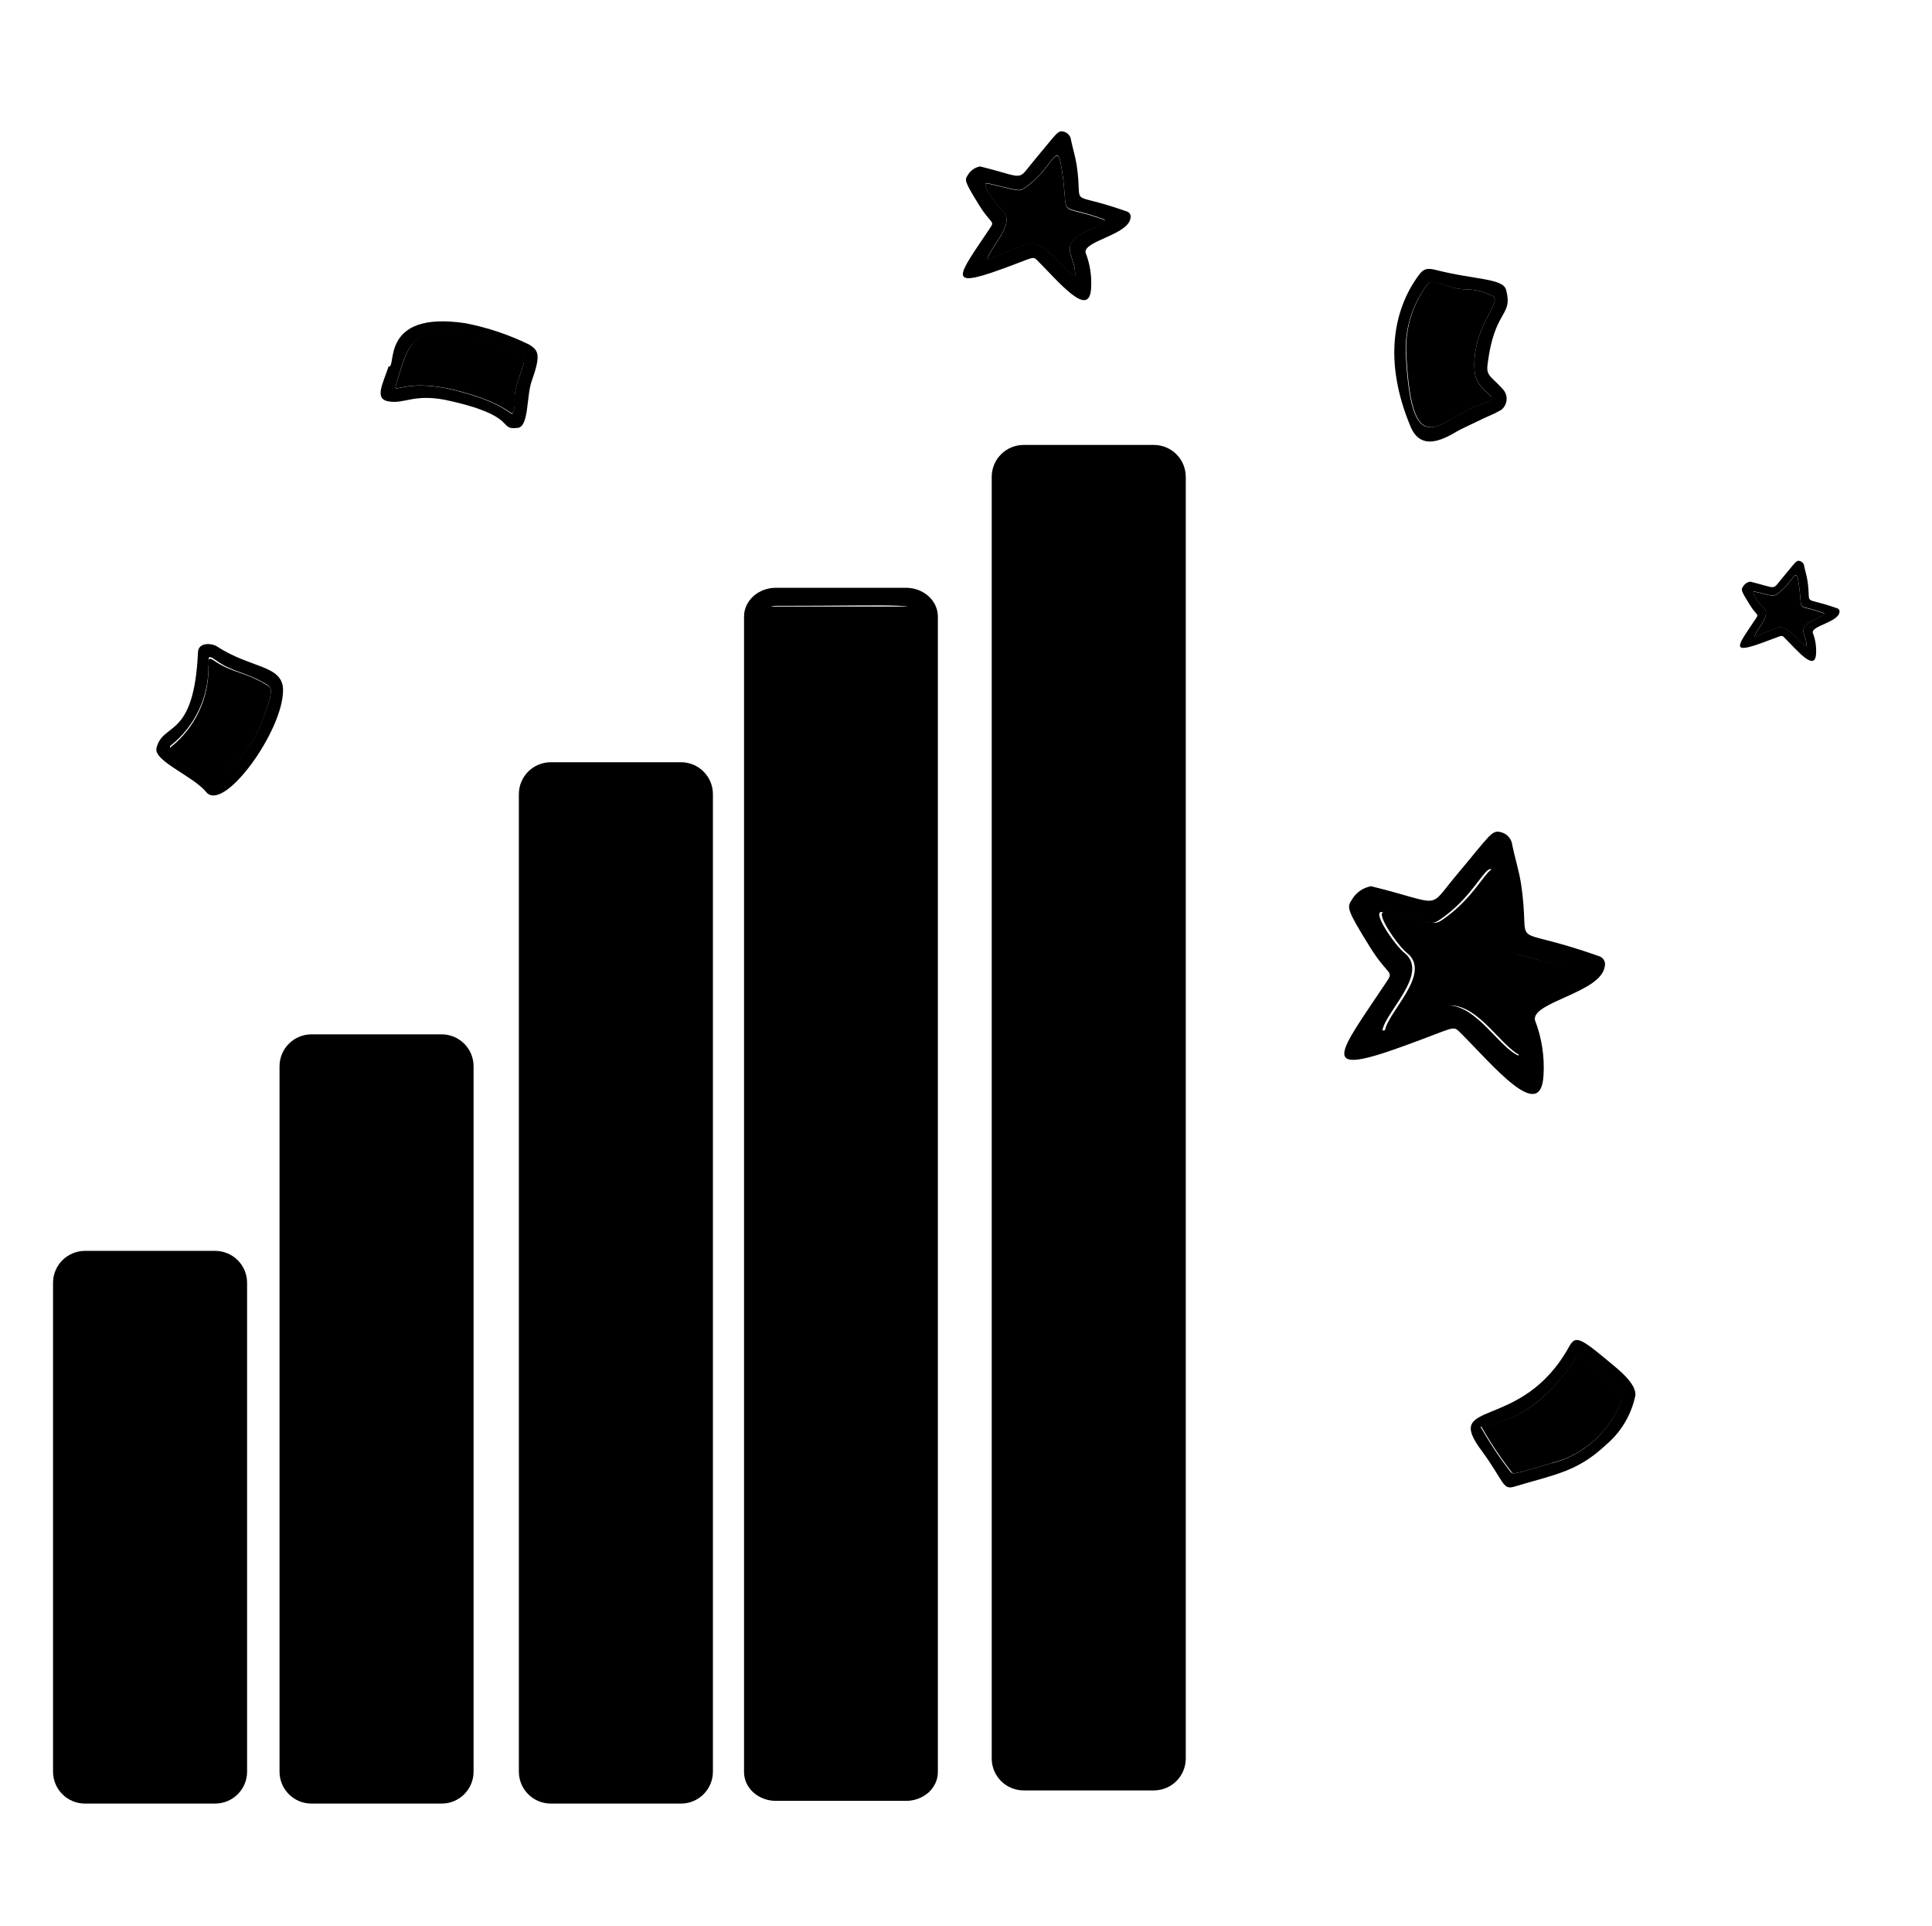
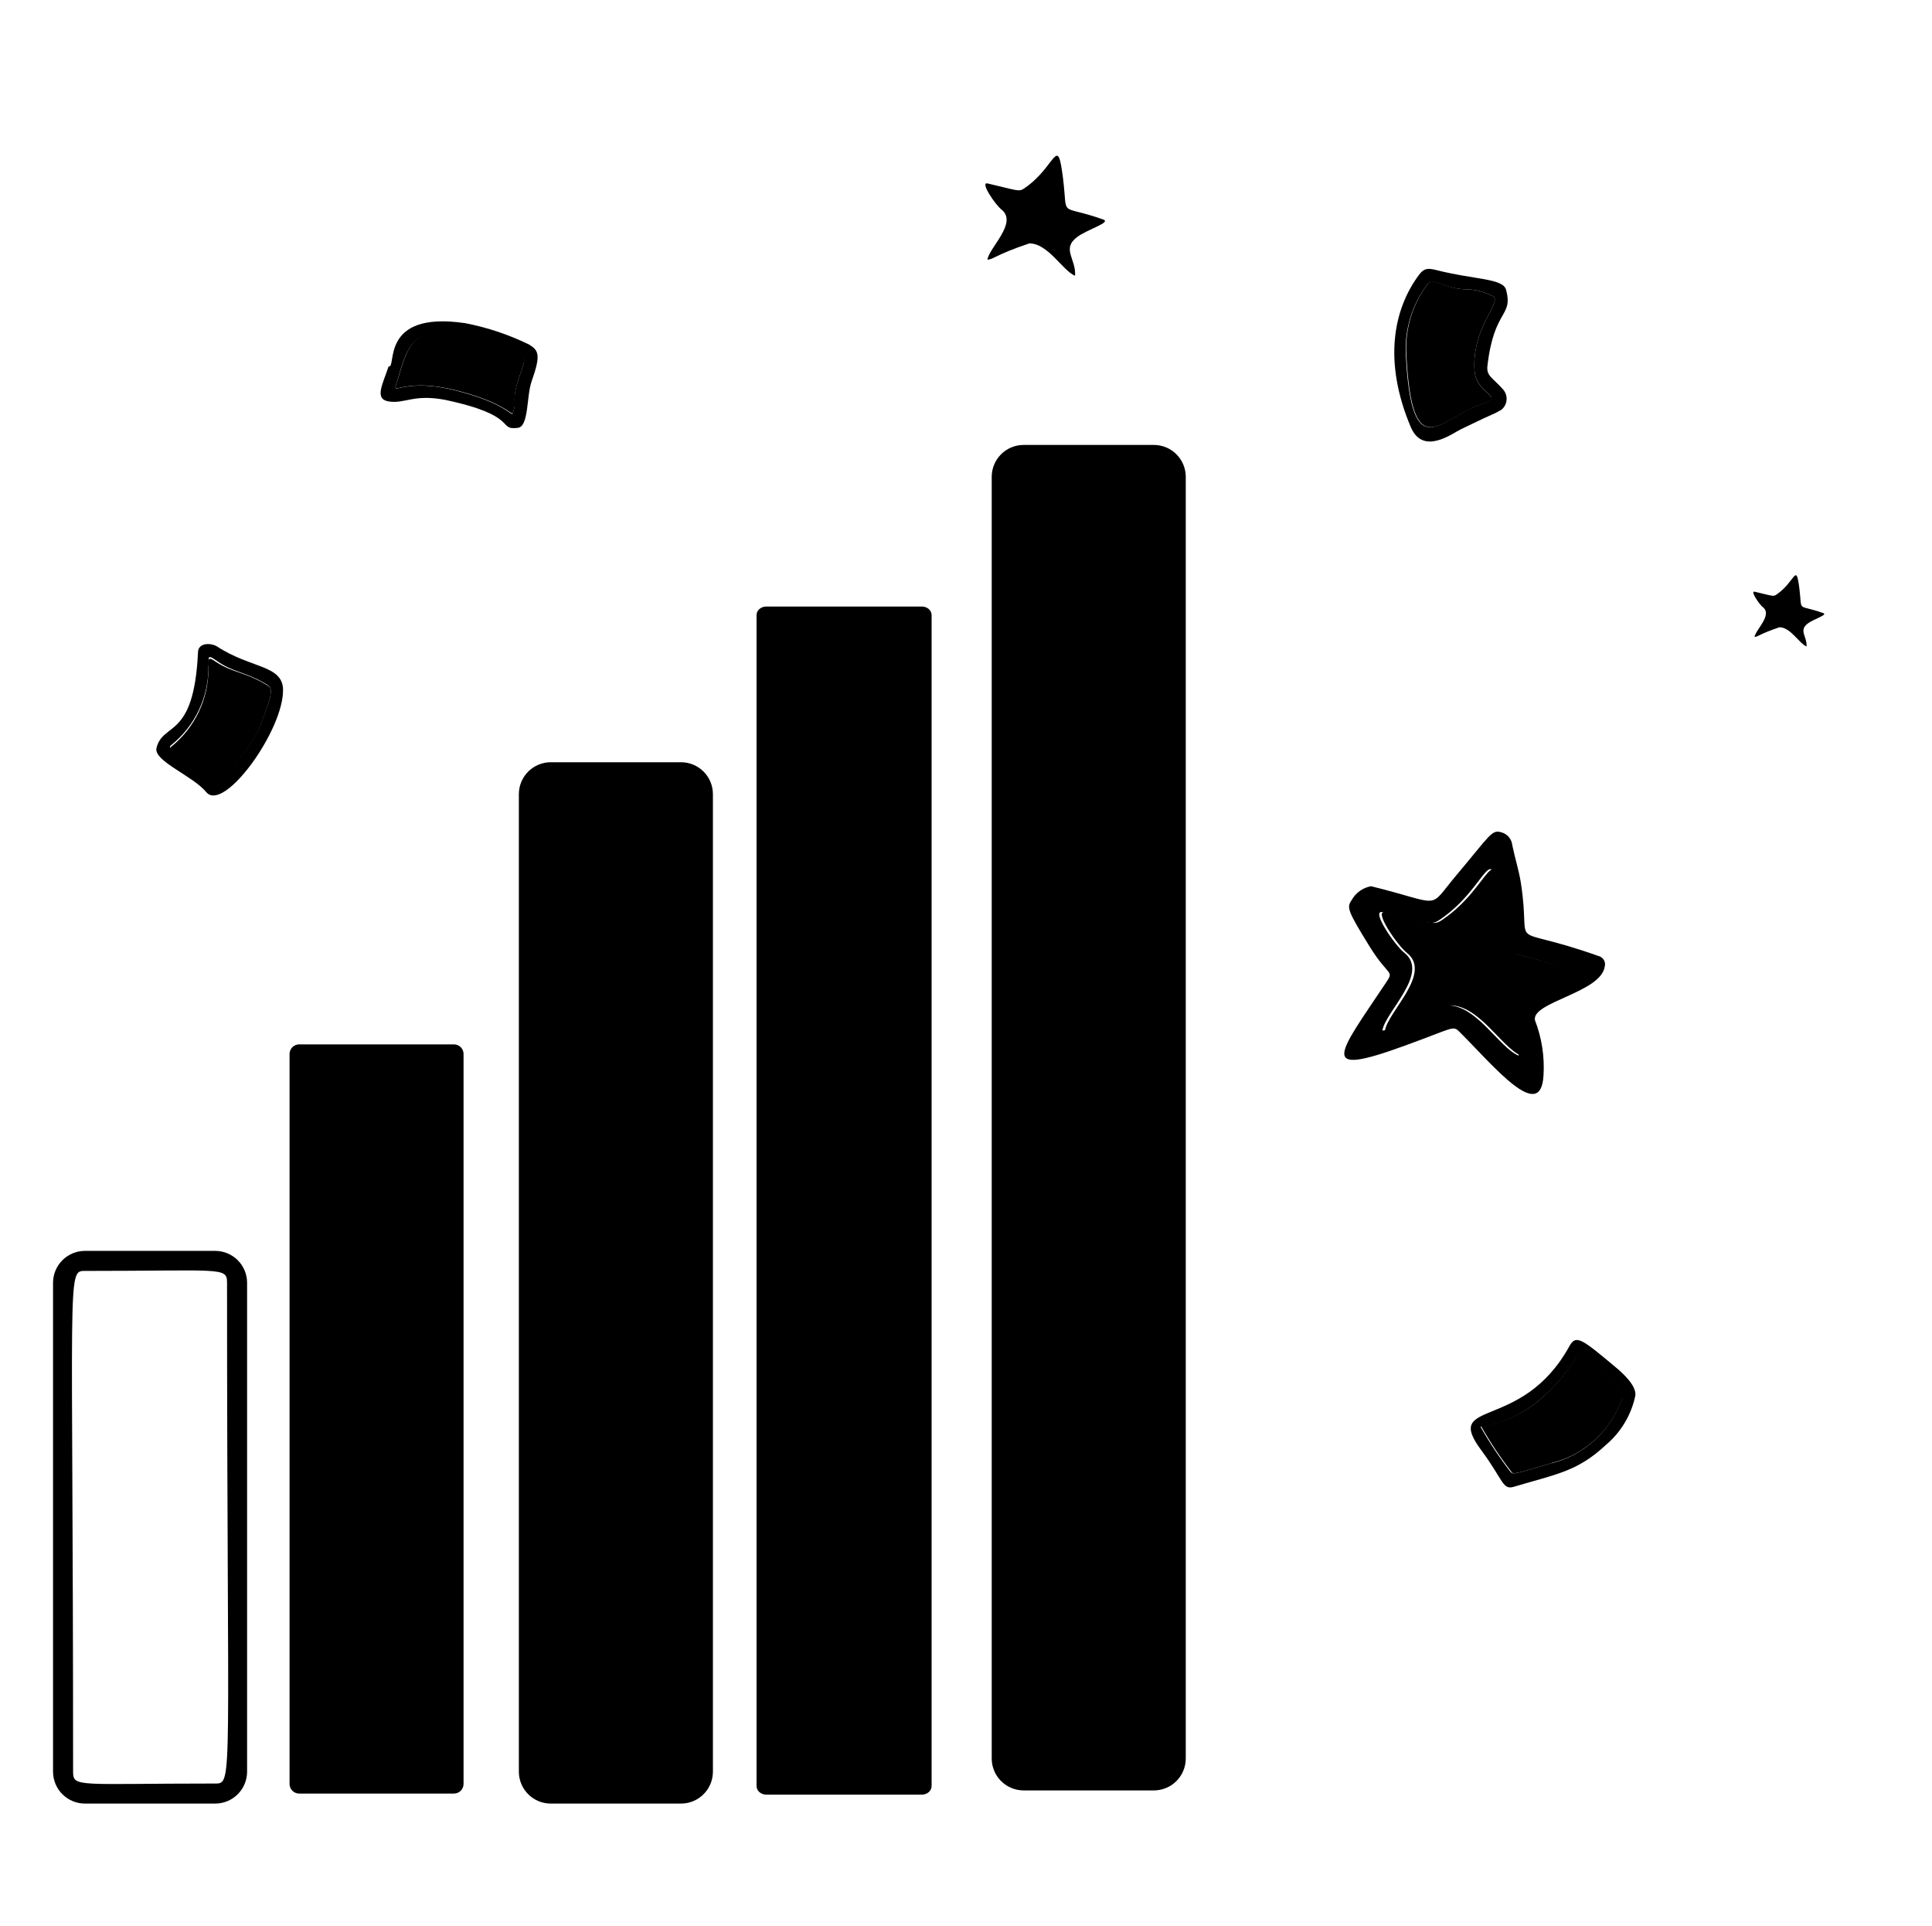
<svg xmlns="http://www.w3.org/2000/svg" width="309" height="308" viewBox="0 0 309 308" fill="none">
  <path d="M186.508 72.761H161.753C161.345 72.761 160.954 72.923 160.666 73.211C160.378 73.5 160.216 73.891 160.216 74.298V283.191C160.216 283.599 160.378 283.99 160.666 284.278C160.954 284.566 161.345 284.728 161.753 284.728H186.508C186.916 284.728 187.307 284.566 187.595 284.278C187.883 283.99 188.045 283.599 188.045 283.191V74.298C188.045 73.891 187.883 73.5 187.595 73.211C187.307 72.923 186.916 72.761 186.508 72.761Z" fill="#A5E29C" style="fill:#A5E29C;fill:color(display-p3 0.647 0.886 0.612);fill-opacity:1;" />
  <path d="M189.649 281.231C189.647 282.582 189.11 283.877 188.154 284.833C187.199 285.788 185.903 286.326 184.552 286.328H163.71C162.359 286.326 161.063 285.788 160.108 284.833C159.152 283.877 158.615 282.582 158.613 281.231V76.252C158.615 74.901 159.152 73.606 160.108 72.65C161.063 71.695 162.359 71.157 163.71 71.156H184.552C185.903 71.157 187.199 71.695 188.154 72.65C189.11 73.606 189.647 74.901 189.649 76.252V281.232V281.231ZM163.71 74.36C160.596 74.36 161.819 74.397 161.819 281.231C161.819 283.798 162.634 283.121 184.552 283.121C187.666 283.121 186.443 283.084 186.443 76.252C186.443 73.686 185.628 74.36 163.71 74.36Z" fill="black" style="fill:black;fill-opacity:1;" />
-   <path d="M11.623 286.827H36.378C36.786 286.827 37.177 286.665 37.465 286.376C37.753 286.088 37.915 285.697 37.915 285.29V203.181C37.915 202.773 37.753 202.382 37.465 202.094C37.177 201.805 36.786 201.644 36.378 201.644H11.623C11.215 201.644 10.824 201.805 10.536 202.094C10.248 202.382 10.086 202.773 10.086 203.181V285.29C10.086 285.697 10.248 286.088 10.536 286.376C10.824 286.665 11.215 286.827 11.623 286.827Z" fill="#A8E98E" style="fill:#A8E98E;fill:color(display-p3 0.659 0.914 0.557);fill-opacity:1;" />
  <path d="M39.519 283.336C39.517 284.688 38.98 285.983 38.024 286.939C37.069 287.894 35.773 288.432 34.422 288.433H13.58C12.229 288.432 10.934 287.894 9.978 286.939C9.023 285.983 8.485 284.688 8.483 283.336V205.141C8.485 203.789 9.023 202.494 9.978 201.539C10.934 200.583 12.229 200.046 13.58 200.044H34.422C35.773 200.046 37.069 200.583 38.024 201.539C38.98 202.494 39.517 203.789 39.519 205.141V283.336ZM13.58 203.25C10.641 203.25 11.69 203.239 11.69 283.336C11.69 285.903 12.504 285.227 34.422 285.227C37.362 285.227 36.313 285.269 36.313 205.141C36.313 202.574 35.498 203.25 13.58 203.25Z" fill="black" style="fill:black;fill-opacity:1;" />
  <path d="M47.848 286.832H72.603C73.011 286.832 73.402 286.67 73.69 286.381C73.978 286.093 74.14 285.702 74.14 285.295V168.558C74.14 168.15 73.978 167.759 73.69 167.471C73.402 167.183 73.011 167.021 72.603 167.021H47.848C47.44 167.021 47.05 167.183 46.761 167.471C46.473 167.759 46.311 168.15 46.311 168.558V285.295C46.311 285.702 46.473 286.093 46.761 286.381C47.05 286.67 47.44 286.832 47.848 286.832Z" fill="#A8E98E" style="fill:#A8E98E;fill:color(display-p3 0.659 0.914 0.557);fill-opacity:1;" />
-   <path d="M75.743 283.338C75.741 284.689 75.204 285.984 74.248 286.94C73.293 287.895 71.998 288.433 70.646 288.434H49.804C48.453 288.433 47.158 287.895 46.202 286.94C45.247 285.984 44.709 284.689 44.708 283.338V170.514C44.709 169.163 45.247 167.868 46.202 166.912C47.158 165.957 48.453 165.419 49.804 165.417H70.646C71.998 165.419 73.293 165.957 74.248 166.912C75.204 167.868 75.741 169.163 75.743 170.514V283.338ZM49.804 168.624C46.864 168.624 47.914 168.593 47.914 283.338C47.914 285.904 48.728 285.228 70.646 285.228C73.587 285.228 72.537 285.253 72.537 170.514C72.537 167.947 71.722 168.624 49.804 168.624Z" fill="black" style="fill:black;fill-opacity:1;" />
  <path d="M86.124 286.828H110.88C111.287 286.828 111.678 286.666 111.966 286.378C112.255 286.09 112.417 285.699 112.417 285.291V125.037C112.417 124.63 112.255 124.239 111.966 123.95C111.678 123.662 111.287 123.5 110.88 123.5H86.124C85.717 123.5 85.326 123.662 85.038 123.95C84.749 124.239 84.587 124.63 84.587 125.037V285.291C84.587 285.699 84.749 286.09 85.038 286.378C85.326 286.666 85.717 286.828 86.124 286.828Z" fill="#A8E98E" style="fill:#A8E98E;fill:color(display-p3 0.659 0.914 0.557);fill-opacity:1;" />
  <path d="M114.021 283.336C114.02 284.688 113.482 285.983 112.527 286.938C111.571 287.894 110.276 288.431 108.925 288.433H88.083C86.731 288.431 85.436 287.894 84.48 286.938C83.525 285.983 82.987 284.688 82.986 283.336V126.995C82.987 125.644 83.525 124.349 84.48 123.393C85.436 122.438 86.731 121.9 88.083 121.899H108.925C110.276 121.9 111.571 122.438 112.527 123.393C113.482 124.349 114.02 125.644 114.021 126.995V283.336ZM88.083 125.105C85.127 125.105 86.192 125.501 86.192 283.336C86.192 285.903 87.007 285.227 108.925 285.227C111.88 285.227 110.815 284.83 110.815 126.995C110.815 124.429 110 125.105 88.083 125.105Z" fill="black" style="fill:black;fill-opacity:1;" />
  <path d="M122.546 287H147.454C147.864 287 148.257 286.855 148.547 286.596C148.837 286.338 149 285.988 149 285.622V98.378C149 98.012 148.837 97.662 148.547 97.403C148.257 97.145 147.864 97 147.454 97H122.546C122.136 97 121.743 97.145 121.453 97.403C121.163 97.662 121 98.012 121 98.378V285.622C121 285.988 121.163 286.338 121.453 286.596C121.743 286.855 122.136 287 122.546 287Z" fill="#A8E98E" style="fill:#A8E98E;fill:color(display-p3 0.659 0.914 0.557);fill-opacity:1;" />
-   <path d="M150 283.405C149.998 284.623 149.461 285.791 148.507 286.652C147.553 287.514 146.259 287.999 144.909 288H124.091C122.741 287.999 121.447 287.514 120.493 286.652C119.539 285.791 119.002 284.623 119 283.405V98.595C119.002 97.377 119.539 96.209 120.493 95.347C121.447 94.486 122.741 94.001 124.091 94H144.909C146.259 94.001 147.553 94.486 148.507 95.347C149.461 96.209 149.998 97.377 150 98.595V283.405ZM124.091 96.894C120.98 96.894 122.203 96.925 122.203 283.405C122.203 285.719 123.016 285.109 144.909 285.109C148.02 285.109 146.797 285.076 146.797 98.595C146.797 96.281 145.984 96.891 124.091 96.891V96.892V96.894Z" fill="black" style="fill:black;fill-opacity:1;" />
  <path d="M291.623 98.055C292.376 98.331 290.086 98.992 289.148 99.699C287.611 100.837 289.056 101.79 288.933 103.388C287.734 102.881 286.382 100.314 284.599 100.314C281.386 101.39 281.186 101.851 280.618 101.851C280.802 100.698 283.507 98.362 281.97 97.117C281.371 96.656 279.88 94.458 280.633 94.627C283.615 95.319 283.6 95.457 284.168 95.057C287.165 92.998 287.242 89.832 287.796 94.166C288.272 98.055 287.304 96.518 291.623 98.055Z" fill="#FFEAB6" style="fill:#FFEAB6;fill:color(display-p3 1 0.918 0.714);fill-opacity:1;" />
-   <path d="M289.073 92.799C288.95 92.031 288.704 91.262 288.55 90.509C288.532 90.327 288.459 90.155 288.341 90.015C288.223 89.875 288.066 89.774 287.889 89.725C287.29 89.541 287.213 89.879 285.153 92.323C283.324 94.49 284.415 94.121 279.927 93.014C279.68 93.058 279.446 93.157 279.241 93.303C279.036 93.45 278.865 93.64 278.744 93.86C278.436 94.305 278.467 94.475 279.835 96.688C281.003 98.578 281.372 98.117 280.819 98.932C277.914 103.282 276.607 104.711 281.956 102.759C285.03 101.652 284.907 101.483 285.353 101.929C287.428 104.004 290.287 107.508 290.456 104.573C290.529 103.421 290.351 102.267 289.933 101.191C289.718 100.085 293.945 99.516 294.191 97.933C294.211 97.864 294.218 97.792 294.21 97.721C294.201 97.65 294.179 97.581 294.142 97.519C294.106 97.457 294.059 97.403 294 97.361C293.942 97.318 293.877 97.288 293.807 97.272C287.951 95.197 289.764 97.226 289.073 92.799ZM289.149 99.67C287.612 100.807 289.057 101.76 288.934 103.359C287.735 102.851 286.383 100.284 284.6 100.284C281.388 101.36 281.188 101.822 280.619 101.822C280.803 100.669 283.509 98.333 281.972 97.088C281.372 96.626 279.881 94.428 280.634 94.597C283.616 95.289 283.601 95.427 284.169 95.028C287.167 92.968 287.244 89.802 287.797 94.136C288.273 98.04 287.305 96.442 291.624 98.01C292.331 98.302 290.118 98.963 289.149 99.67Z" fill="#000001" style="fill:#000001;fill:color(display-p3 0 0 0.004);fill-opacity:1;" />
  <path d="M250.334 154.863C252.307 155.588 246.307 157.32 243.851 159.172C239.825 162.151 243.609 164.648 243.287 168.835C240.147 167.506 236.603 160.782 231.933 160.782C223.517 163.601 222.994 164.809 221.504 164.809C221.987 161.789 229.074 155.669 225.048 152.407C223.477 151.199 219.572 145.442 221.544 145.884C229.356 147.696 229.316 148.059 230.805 147.012C238.657 141.616 238.858 133.322 240.308 144.676C241.556 154.863 239.019 150.837 250.334 154.863Z" fill="#FFEAB6" style="fill:#FFEAB6;fill:color(display-p3 1 0.918 0.714);fill-opacity:1;" />
  <path d="M243.241 141.164C242.919 139.151 242.275 137.137 241.872 135.164C241.825 134.688 241.634 134.236 241.325 133.87C241.017 133.503 240.604 133.239 240.141 133.111C238.571 132.628 238.369 133.514 232.974 139.916C228.182 145.593 231.041 144.627 219.284 141.727C218.636 141.843 218.022 142.101 217.485 142.484C216.949 142.868 216.502 143.366 216.184 143.942C215.378 145.11 215.459 145.553 219.042 151.351C222.102 156.303 223.069 155.095 221.619 157.229C214.009 168.624 210.587 172.369 224.599 167.255C232.652 164.356 232.33 163.913 233.497 165.081C238.933 170.517 246.422 179.697 246.865 172.006C247.056 168.99 246.59 165.967 245.496 163.148C244.932 160.249 256.005 158.759 256.649 154.612C256.703 154.433 256.72 154.243 256.7 154.057C256.676 153.87 256.619 153.69 256.522 153.528C256.428 153.365 256.304 153.224 256.149 153.113C255.998 153.002 255.827 152.923 255.643 152.881C240.302 147.445 245.053 152.76 243.241 141.164ZM243.443 159.162C239.416 162.142 243.201 164.638 242.879 168.825C239.738 167.497 236.195 160.773 231.524 160.773C223.109 163.591 222.586 164.799 221.096 164.799C221.579 161.779 228.666 155.659 224.639 152.398C223.069 151.19 219.163 145.432 221.136 145.875C228.947 147.687 228.907 148.049 230.397 147.002C238.249 141.607 238.45 133.312 239.899 144.667C241.148 154.894 238.611 150.706 249.925 154.813C251.777 155.578 245.979 157.31 243.443 159.162Z" fill="#000001" style="fill:#000001;fill:color(display-p3 0 0 0.004);fill-opacity:1;" />
  <path d="M176.475 35.114C177.745 35.581 173.884 36.695 172.303 37.887C169.712 39.805 172.148 41.412 171.941 44.107C169.919 43.251 167.639 38.924 164.633 38.924C159.217 40.738 158.88 41.515 157.921 41.515C158.232 39.572 162.793 35.633 160.202 33.534C159.191 32.756 156.677 29.051 157.947 29.336C162.974 30.502 162.948 30.735 163.907 30.061C168.96 26.589 169.09 21.251 170.023 28.558C170.826 35.114 169.194 32.523 176.475 35.114Z" fill="#FFEAB6" style="fill:#FFEAB6;fill:color(display-p3 1 0.918 0.714);fill-opacity:1;" />
-   <path d="M172.176 26.254C171.969 24.959 171.554 23.663 171.295 22.393C171.265 22.086 171.141 21.795 170.943 21.56C170.744 21.324 170.478 21.154 170.18 21.072C169.17 20.761 169.04 21.331 165.568 25.451C162.484 29.105 164.324 28.483 156.757 26.617C156.34 26.691 155.945 26.858 155.6 27.104C155.254 27.351 154.967 27.671 154.762 28.042C154.243 28.794 154.295 29.079 156.602 32.81C158.571 35.998 159.193 35.22 158.26 36.594C153.362 43.927 151.16 46.337 160.178 43.046C165.36 41.18 165.153 40.895 165.905 41.647C169.403 45.145 174.223 51.054 174.508 46.104C174.631 44.163 174.331 42.217 173.627 40.403C173.264 38.537 180.39 37.578 180.805 34.909C180.84 34.794 180.85 34.672 180.837 34.552C180.822 34.432 180.786 34.316 180.723 34.211C180.663 34.107 180.583 34.016 180.483 33.944C180.386 33.873 180.276 33.822 180.157 33.795C170.284 30.297 173.342 33.718 172.176 26.254ZM172.305 37.838C169.714 39.755 172.15 41.362 171.943 44.057C169.921 43.202 167.641 38.874 164.635 38.874C159.219 40.688 158.882 41.465 157.923 41.465C158.234 39.522 162.795 35.583 160.204 33.484C159.193 32.707 156.679 29.001 157.949 29.286C162.976 30.452 162.95 30.685 163.909 30.012C168.962 26.539 169.092 21.201 170.025 28.509C170.828 35.091 169.196 32.396 176.477 35.039C177.67 35.531 173.938 36.646 172.305 37.838Z" fill="#000001" style="fill:#000001;fill:color(display-p3 0 0 0.004);fill-opacity:1;" />
  <path d="M238.336 47.177C241.053 47.867 235.348 51.754 235.828 59.236C236.079 63.206 241.137 63.415 236.873 64.69C230.604 66.633 225.818 75.139 224.919 56.519C224.732 52.598 225.898 48.732 228.221 45.568C229.266 44.105 230.959 46.258 234.616 46.279C235.907 46.302 237.177 46.609 238.336 47.177Z" fill="#84D492" style="fill:#84D492;fill:color(display-p3 0.518 0.831 0.573);fill-opacity:1;" />
  <path d="M259.387 223.845C258.488 226.317 256.999 228.532 255.048 230.296C253.097 232.061 250.745 233.322 248.196 233.969C241.791 235.907 242.016 235.781 241.677 235.297C239.907 233.009 238.304 230.595 236.882 228.076C240.174 227.616 243.278 226.269 245.863 224.18C248.217 222.262 250.239 219.969 251.847 217.394C252.428 216.333 252.51 216.543 252.842 216.805C256.706 219.856 260.183 222.097 259.387 223.845Z" fill="#FFD152" style="fill:#FFD152;fill:color(display-p3 1 0.82 0.322);fill-opacity:1;" />
  <path d="M42.657 109.538C43.597 110.123 43.743 110.499 41.758 115.807C40.023 120.363 34.673 125.504 34.109 124.794C32.019 122.181 25.938 120.405 27.401 119.402C29.272 117.895 30.778 115.984 31.806 113.813C32.834 111.641 33.357 109.265 33.336 106.863C33.524 105.922 32.814 104.606 34.59 105.881C37.349 107.657 39.146 107.427 42.657 109.538Z" fill="#9DDBF9" style="fill:#9DDBF9;fill:color(display-p3 0.616 0.859 0.977);fill-opacity:1;" />
  <path d="M73.421 62.543C64.635 60.217 62.74 63.373 63.384 61.385C65.482 55.123 65.386 48.831 83.415 56.723C84.921 57.36 81.975 61.023 82.34 64.473C82.358 64.725 82.333 64.977 82.266 65.22C81.674 67.446 82.835 65.036 73.421 62.543Z" fill="#84D492" style="fill:#84D492;fill:color(display-p3 0.518 0.831 0.573);fill-opacity:1;" />
  <path d="M240.885 46.359C242.035 50.727 238.963 49.327 237.897 58.501C237.709 60.131 238.67 60.34 240.384 62.263C240.591 62.492 240.748 62.761 240.847 63.053C240.946 63.345 240.984 63.655 240.958 63.962C240.933 64.27 240.845 64.569 240.699 64.841C240.554 65.113 240.354 65.352 240.112 65.544C237.876 66.777 240.697 65.231 233.675 68.637C232.338 69.264 227.594 72.942 225.63 68.282C221.22 57.833 222.829 49.473 226.967 43.935C227.719 42.932 228.326 42.848 229.6 43.162C235.912 44.771 240.384 44.478 240.885 46.359ZM235.828 59.233C235.347 51.751 241.053 47.864 238.336 47.174C237.177 46.606 235.907 46.299 234.616 46.276C230.959 46.276 229.266 44.186 228.221 45.565C225.867 48.718 224.672 52.585 224.835 56.516C225.734 75.178 230.562 66.631 236.789 64.687C241.136 63.35 236.1 63.203 235.828 59.233Z" fill="#000001" style="fill:#000001;fill:color(display-p3 0 0 0.004);fill-opacity:1;" />
  <path d="M256.835 231.082C252.262 235.371 248.774 235.776 242.176 237.753C240.294 238.343 240.535 236.828 236.921 231.936C230.642 223.5 243.338 229.185 250.999 215.297C252.051 213.364 252.959 214.088 258.459 218.7C259.654 219.699 261.751 221.63 261.553 223.191C260.909 226.275 259.247 229.055 256.835 231.082ZM248.135 234.026C250.685 233.379 253.037 232.118 254.988 230.354C256.939 228.589 258.428 226.375 259.327 223.903C260.123 222.154 256.677 219.885 252.808 216.952C252.522 216.647 252.379 216.494 251.814 217.541C250.183 220.099 248.142 222.371 245.772 224.266C243.187 226.355 240.083 227.702 236.791 228.162C238.214 230.681 239.816 233.095 241.586 235.383C242.017 235.781 241.791 235.907 248.196 233.969L248.135 234.026Z" fill="#000001" style="fill:#000001;fill:color(display-p3 0 0 0.004);fill-opacity:1;" />
  <path d="M45.269 110.267C45.394 116.746 35.781 130.058 32.98 126.672C30.89 124.102 24.621 121.74 25.018 119.671C26.021 115.387 31.016 118.376 31.664 104.353C31.664 102.744 33.754 102.765 34.757 103.412C40.044 106.882 45.185 106.338 45.269 110.267ZM41.758 115.722C43.743 110.497 43.597 110.121 42.656 109.452C39.145 107.362 37.285 107.571 34.59 105.628C32.813 104.353 33.545 105.628 33.336 106.61C33.356 109.012 32.833 111.388 31.805 113.56C30.777 115.731 29.271 117.642 27.4 119.149C25.938 120.152 31.977 121.928 34.109 124.541C34.673 125.418 40.023 120.277 41.758 115.722Z" fill="#000001" style="fill:#000001;fill:color(display-p3 0 0 0.004);fill-opacity:1;" />
  <path d="M62.174 64.198C59.828 63.831 61.187 61.487 62.156 58.594C63.523 59.052 60.557 49.617 74.432 51.687C77.969 52.376 81.4 53.525 84.637 55.106C86.149 56.053 86.545 56.715 84.998 61.068C84.195 63.465 84.591 68.204 82.82 68.426C79.442 68.837 83.186 66.477 71.103 63.928C66.101 63.001 64.724 64.612 62.174 64.198ZM63.368 61.424C62.704 63.406 64.632 60.217 73.404 62.583C82.838 65.082 81.638 67.546 82.236 65.299C82.303 65.057 82.328 64.804 82.31 64.553C81.945 61.102 84.892 57.439 83.386 56.803C65.416 48.997 65.406 55.143 63.368 61.424Z" fill="#000001" style="fill:#000001;fill:color(display-p3 0 0 0.004);fill-opacity:1;" />
</svg>